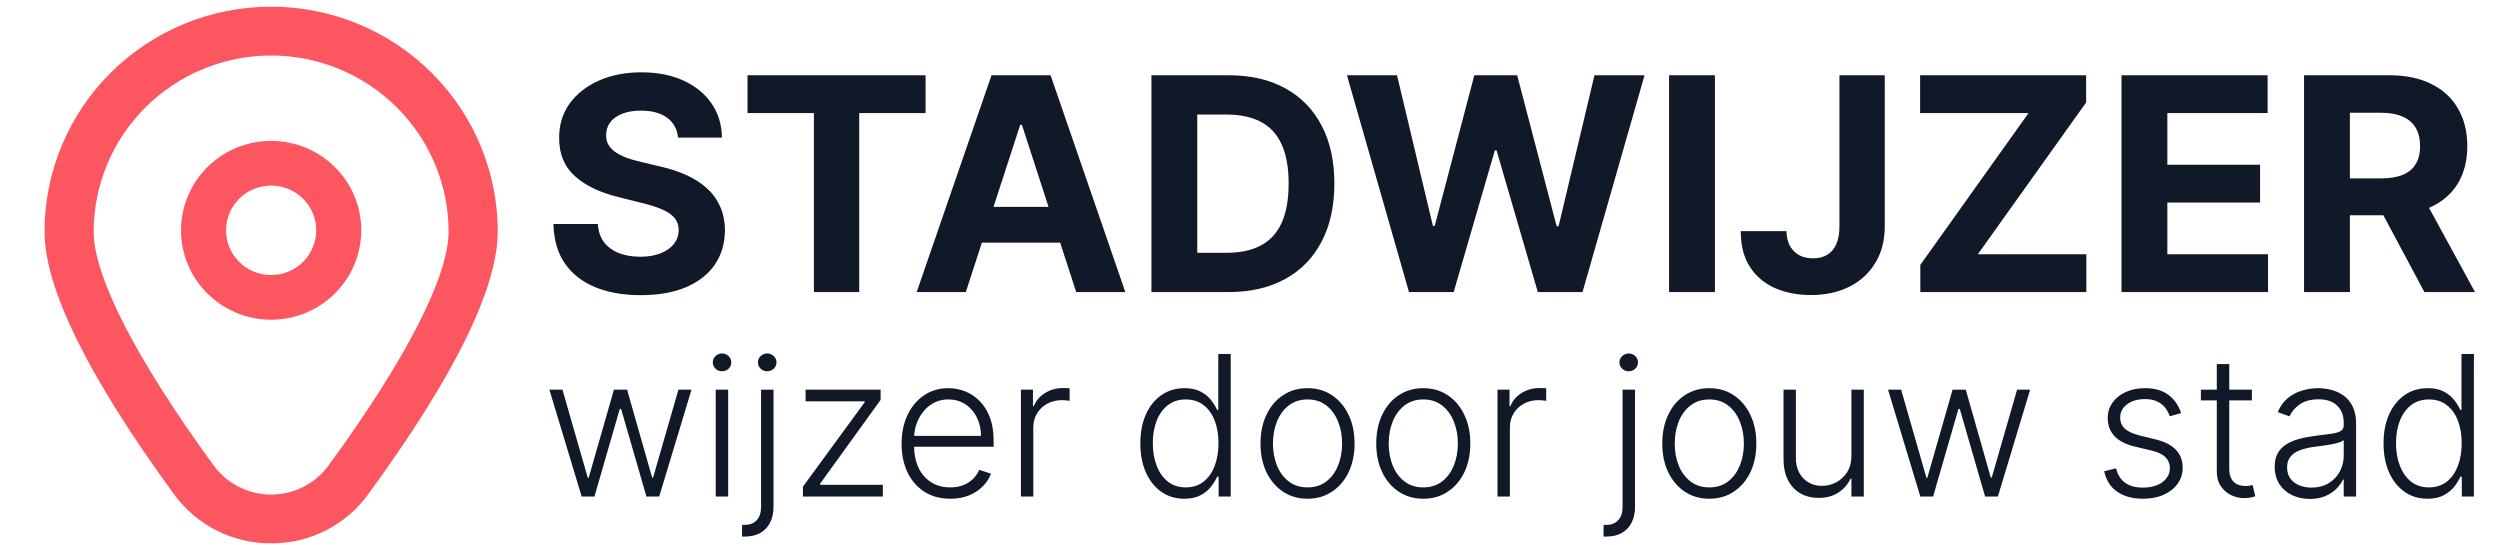
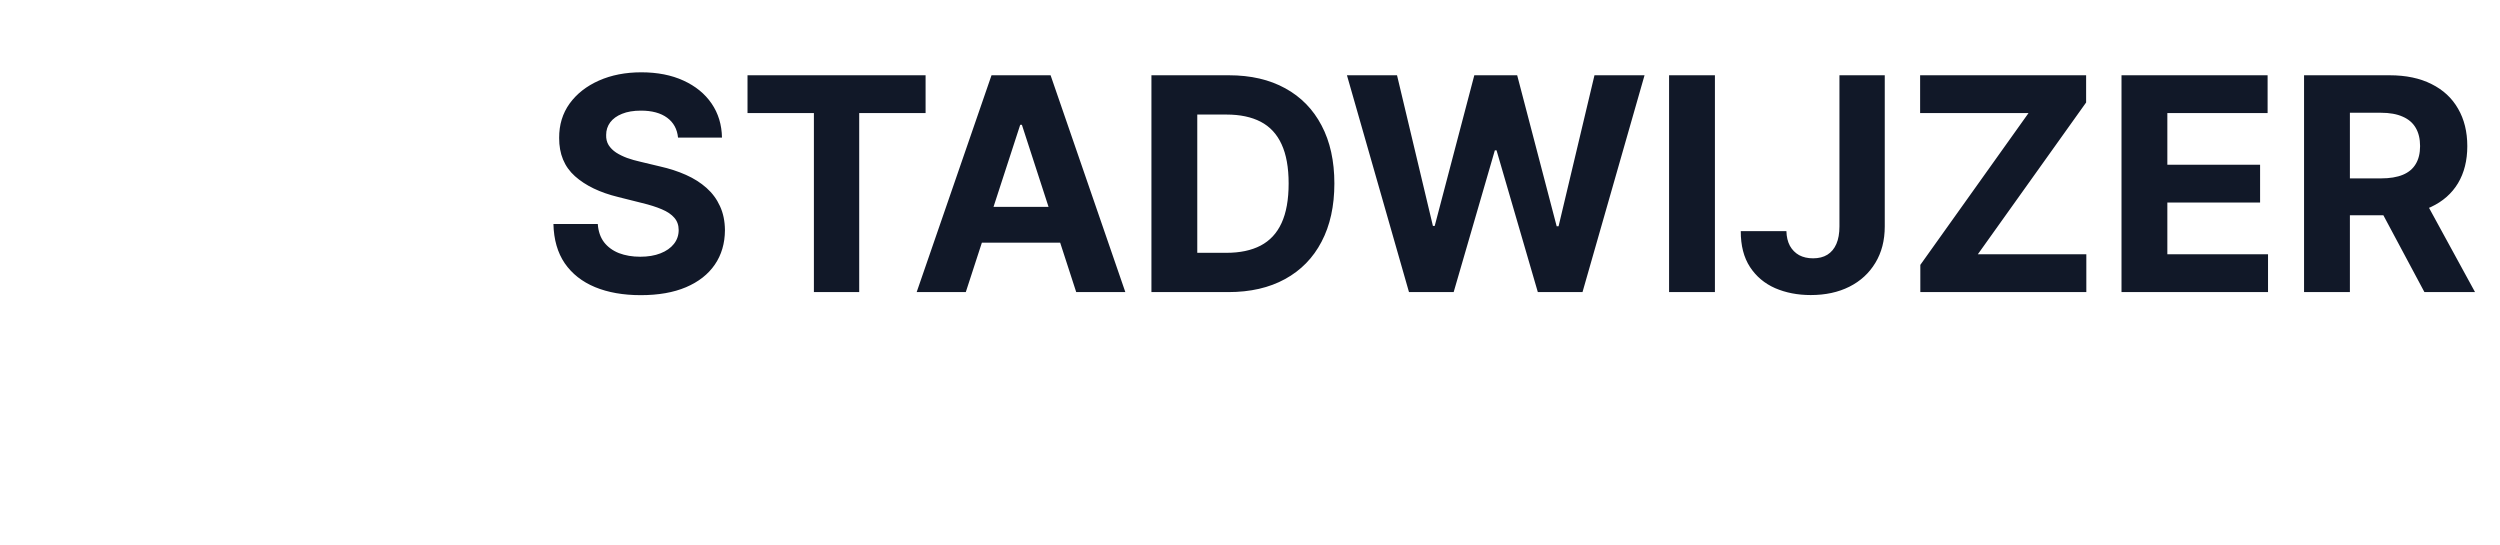
<svg xmlns="http://www.w3.org/2000/svg" width="587" height="128" viewBox="0 0 587 128" fill="none">
  <path d="M159.204 32.316C159.005 30.311 158.152 28.753 156.644 27.642C155.136 26.532 153.089 25.977 150.504 25.977C148.747 25.977 147.264 26.226 146.054 26.723C144.844 27.203 143.916 27.875 143.27 28.736C142.64 29.598 142.325 30.576 142.325 31.669C142.292 32.581 142.483 33.376 142.897 34.056C143.328 34.735 143.916 35.324 144.662 35.821C145.408 36.301 146.27 36.724 147.247 37.089C148.225 37.437 149.269 37.735 150.379 37.983L154.953 39.077C157.174 39.574 159.212 40.237 161.068 41.066C162.924 41.894 164.532 42.913 165.891 44.123C167.25 45.333 168.302 46.758 169.048 48.399C169.81 50.039 170.2 51.92 170.216 54.042C170.2 57.157 169.404 59.858 167.83 62.145C166.272 64.416 164.018 66.181 161.068 67.44C158.135 68.683 154.597 69.304 150.454 69.304C146.344 69.304 142.765 68.675 139.715 67.415C136.683 66.156 134.313 64.291 132.606 61.822C130.916 59.336 130.029 56.262 129.946 52.6H140.362C140.478 54.307 140.967 55.732 141.828 56.875C142.707 58.002 143.875 58.856 145.333 59.436C146.808 59.999 148.474 60.281 150.33 60.281C152.153 60.281 153.735 60.016 155.078 59.486C156.436 58.955 157.489 58.218 158.235 57.273C158.98 56.328 159.353 55.243 159.353 54.017C159.353 52.873 159.013 51.912 158.334 51.133C157.671 50.354 156.693 49.691 155.401 49.145C154.125 48.598 152.559 48.1 150.703 47.653L145.159 46.261C140.867 45.217 137.478 43.585 134.992 41.364C132.507 39.143 131.272 36.152 131.289 32.39C131.272 29.308 132.092 26.615 133.749 24.311C135.423 22.008 137.718 20.21 140.635 18.917C143.552 17.625 146.866 16.978 150.578 16.978C154.357 16.978 157.655 17.625 160.472 18.917C163.306 20.21 165.51 22.008 167.084 24.311C168.658 26.615 169.47 29.283 169.52 32.316H159.204ZM175.517 26.549V17.674H217.328V26.549H201.742V68.584H191.103V26.549H175.517ZM226.768 68.584H215.234L232.808 17.674H246.679L264.229 68.584H252.695L239.943 29.308H239.545L226.768 68.584ZM226.047 48.573H253.291V56.975H226.047V48.573ZM288.403 68.584H270.356V17.674H288.552C293.673 17.674 298.081 18.694 301.777 20.732C305.472 22.754 308.314 25.662 310.303 29.457C312.308 33.252 313.311 37.793 313.311 43.079C313.311 48.382 312.308 52.94 310.303 56.751C308.314 60.563 305.456 63.488 301.727 65.526C298.015 67.564 293.574 68.584 288.403 68.584ZM281.12 59.361H287.956C291.138 59.361 293.814 58.798 295.985 57.671C298.172 56.527 299.813 54.763 300.907 52.376C302.017 49.973 302.572 46.874 302.572 43.079C302.572 39.317 302.017 36.243 300.907 33.857C299.813 31.471 298.181 29.714 296.01 28.587C293.839 27.46 291.162 26.897 287.981 26.897H281.12V59.361ZM330.83 68.584L316.263 17.674H328.021L336.447 53.047H336.87L346.167 17.674H356.234L365.506 53.122H365.954L374.381 17.674H386.138L371.572 68.584H361.082L351.387 35.299H350.989L341.32 68.584H330.83ZM402.663 17.674V68.584H391.899V17.674H402.663ZM431.902 17.674H442.541V53.172C442.541 56.453 441.804 59.303 440.329 61.723C438.871 64.142 436.84 66.007 434.239 67.316C431.637 68.625 428.612 69.279 425.165 69.279C422.1 69.279 419.316 68.741 416.813 67.664C414.327 66.57 412.355 64.913 410.897 62.692C409.439 60.455 408.718 57.646 408.734 54.265H419.448C419.481 55.608 419.755 56.759 420.268 57.721C420.799 58.665 421.52 59.394 422.431 59.908C423.359 60.405 424.453 60.654 425.712 60.654C427.038 60.654 428.157 60.372 429.068 59.809C429.996 59.229 430.701 58.383 431.181 57.273C431.662 56.163 431.902 54.796 431.902 53.172V17.674ZM450.893 68.584V62.195L476.298 26.549H450.844V17.674H489.821V24.063L464.391 59.709H489.871V68.584H450.893ZM498.13 68.584V17.674H532.434V26.549H508.893V38.679H530.669V47.554H508.893V59.709H532.533V68.584H498.13ZM540.991 68.584V17.674H561.076C564.921 17.674 568.202 18.362 570.92 19.738C573.654 21.096 575.734 23.027 577.159 25.529C578.601 28.015 579.322 30.94 579.322 34.304C579.322 37.685 578.593 40.593 577.135 43.029C575.676 45.449 573.563 47.305 570.796 48.598C568.045 49.89 564.714 50.537 560.803 50.537H547.355V41.886H559.063C561.118 41.886 562.825 41.604 564.184 41.041C565.542 40.477 566.553 39.632 567.216 38.505C567.896 37.379 568.235 35.978 568.235 34.304C568.235 32.614 567.896 31.189 567.216 30.029C566.553 28.869 565.534 27.991 564.159 27.394C562.8 26.781 561.085 26.474 559.013 26.474H551.755V68.584H540.991ZM568.484 45.416L581.137 68.584H569.255L556.875 45.416H568.484Z" fill="#111828" />
  <g clip-path="url(#clip0_1055_164)">
-     <path d="M63.663 33.078C59.476 33.078 55.384 34.31 51.903 36.617C48.422 38.925 45.709 42.205 44.107 46.042C42.505 49.879 42.086 54.101 42.903 58.175C43.719 62.249 45.736 65.99 48.696 68.927C51.656 71.864 55.427 73.864 59.533 74.675C63.639 75.485 67.895 75.069 71.763 73.48C75.631 71.89 78.936 69.198 81.262 65.745C83.588 62.292 84.829 58.231 84.829 54.078C84.829 48.509 82.599 43.167 78.63 39.229C74.66 35.291 69.276 33.078 63.663 33.078ZM63.663 64.578C61.57 64.578 59.523 63.962 57.783 62.809C56.043 61.655 54.686 60.015 53.885 58.096C53.084 56.178 52.874 54.066 53.283 52.03C53.691 49.993 54.699 48.122 56.179 46.654C57.659 45.185 59.545 44.185 61.598 43.78C63.651 43.375 65.779 43.583 67.713 44.377C69.647 45.172 71.3 46.518 72.463 48.245C73.625 49.971 74.246 52.001 74.246 54.078C74.246 56.863 73.131 59.534 71.146 61.503C69.162 63.472 66.47 64.578 63.663 64.578Z" fill="#FC5761" />
-     <path d="M63.662 127.58C59.206 127.602 54.809 126.566 50.84 124.556C46.871 122.547 43.446 119.623 40.849 116.03C20.683 88.431 10.454 67.683 10.454 54.358C10.454 40.358 16.06 26.931 26.038 17.031C36.017 7.131 49.55 1.569 63.662 1.569C77.773 1.569 91.307 7.131 101.285 17.031C111.264 26.931 116.87 40.358 116.87 54.358C116.87 67.683 106.641 88.431 86.474 116.03C83.878 119.623 80.452 122.547 76.483 124.556C72.514 126.566 68.118 127.602 63.662 127.58V127.58ZM63.662 13.03C52.615 13.043 42.024 17.402 34.213 25.152C26.402 32.901 22.008 43.409 21.995 54.369C21.995 64.921 32.012 84.435 50.194 109.315C51.738 111.424 53.763 113.141 56.104 114.325C58.444 115.509 61.035 116.126 63.662 116.126C66.289 116.126 68.879 115.509 71.22 114.325C73.561 113.141 75.585 111.424 77.129 109.315C95.311 84.435 105.328 64.921 105.328 54.369C105.316 43.409 100.922 32.901 93.111 25.152C85.299 17.402 74.709 13.043 63.662 13.03V13.03Z" fill="#FC5761" />
-   </g>
-   <path d="M136.571 116.578L128.992 91.487H132.063L138.009 112.184H138.221L144.151 91.487H147.238L153.119 112.135H153.347L159.294 91.487H162.365L154.785 116.578H151.779L145.833 96.012H145.523L139.577 116.578H136.571ZM168.049 116.578V91.487H170.973V116.578H168.049ZM169.536 87.175C168.937 87.175 168.425 86.974 168 86.571C167.575 86.157 167.363 85.661 167.363 85.084C167.363 84.507 167.575 84.017 168 83.614C168.425 83.2 168.937 82.993 169.536 82.993C170.135 82.993 170.646 83.2 171.071 83.614C171.496 84.017 171.708 84.507 171.708 85.084C171.708 85.661 171.496 86.157 171.071 86.571C170.646 86.974 170.135 87.175 169.536 87.175ZM178.696 91.487H181.62V119.012C181.62 120.439 181.353 121.67 180.819 122.704C180.297 123.75 179.534 124.555 178.532 125.122C177.53 125.699 176.322 125.987 174.906 125.987C174.797 125.987 174.688 125.987 174.579 125.987C174.47 125.987 174.35 125.982 174.22 125.971L174.252 123.243C174.361 123.243 174.465 123.243 174.563 123.243C174.661 123.243 174.764 123.243 174.873 123.243C176.071 123.243 177.008 122.873 177.683 122.132C178.358 121.392 178.696 120.352 178.696 119.012V91.487ZM180.133 87.175C179.545 87.175 179.033 86.974 178.598 86.571C178.173 86.157 177.961 85.661 177.961 85.084C177.961 84.507 178.173 84.017 178.598 83.614C179.033 83.2 179.545 82.993 180.133 82.993C180.732 82.993 181.244 83.2 181.669 83.614C182.104 84.017 182.322 84.507 182.322 85.084C182.322 85.661 182.104 86.157 181.669 86.571C181.244 86.974 180.732 87.175 180.133 87.175ZM188.525 116.578V114.275L203.031 94.444V94.232H189.146V91.487H206.772V93.889L192.528 113.622V113.834H207.295V116.578H188.525ZM223.127 117.101C220.786 117.101 218.761 116.557 217.051 115.468C215.341 114.368 214.018 112.848 213.081 110.91C212.156 108.961 211.693 106.717 211.693 104.18C211.693 101.653 212.156 99.41 213.081 97.45C214.018 95.479 215.308 93.938 216.953 92.827C218.608 91.705 220.519 91.144 222.686 91.144C224.048 91.144 225.36 91.395 226.623 91.896C227.886 92.386 229.019 93.143 230.021 94.166C231.034 95.179 231.834 96.459 232.422 98.005C233.01 99.541 233.304 101.359 233.304 103.461V104.899H213.702V102.334H230.331C230.331 100.722 230.005 99.274 229.351 97.989C228.709 96.693 227.81 95.669 226.656 94.918C225.512 94.166 224.189 93.791 222.686 93.791C221.096 93.791 219.697 94.215 218.488 95.065C217.279 95.914 216.332 97.036 215.646 98.43C214.971 99.824 214.628 101.348 214.617 103.004V104.539C214.617 106.532 214.96 108.275 215.646 109.767C216.343 111.248 217.328 112.397 218.603 113.213C219.877 114.03 221.385 114.438 223.127 114.438C224.315 114.438 225.355 114.253 226.248 113.883C227.151 113.513 227.908 113.017 228.518 112.397C229.139 111.765 229.607 111.073 229.923 110.322L232.684 111.22C232.302 112.277 231.676 113.251 230.805 114.144C229.945 115.037 228.867 115.756 227.571 116.301C226.286 116.834 224.805 117.101 223.127 117.101ZM239.712 116.578V91.487H242.538V95.343H242.75C243.251 94.079 244.122 93.061 245.364 92.288C246.616 91.504 248.032 91.112 249.611 91.112C249.851 91.112 250.117 91.117 250.411 91.128C250.705 91.139 250.95 91.15 251.146 91.161V94.117C251.016 94.096 250.787 94.063 250.46 94.019C250.134 93.976 249.78 93.954 249.399 93.954C248.092 93.954 246.927 94.232 245.903 94.787C244.89 95.332 244.09 96.088 243.502 97.058C242.914 98.027 242.619 99.132 242.619 100.374V116.578H239.712ZM278.079 117.101C276.021 117.101 274.219 116.557 272.672 115.468C271.126 114.379 269.917 112.859 269.046 110.91C268.185 108.961 267.755 106.69 267.755 104.098C267.755 101.517 268.185 99.258 269.046 97.319C269.917 95.37 271.131 93.856 272.689 92.778C274.246 91.689 276.059 91.144 278.128 91.144C279.653 91.144 280.922 91.417 281.934 91.961C282.947 92.495 283.758 93.159 284.368 93.954C284.978 94.749 285.452 95.522 285.789 96.274H286.051V83.124H288.975V116.578H286.132V111.923H285.789C285.452 112.685 284.973 113.469 284.352 114.275C283.731 115.07 282.909 115.74 281.885 116.284C280.873 116.829 279.604 117.101 278.079 117.101ZM278.422 114.438C280.045 114.438 281.428 113.997 282.571 113.115C283.715 112.222 284.586 110.997 285.185 109.44C285.795 107.872 286.1 106.075 286.1 104.049C286.1 102.045 285.8 100.276 285.201 98.74C284.602 97.194 283.731 95.985 282.588 95.114C281.444 94.232 280.056 93.791 278.422 93.791C276.745 93.791 275.329 94.248 274.175 95.163C273.032 96.067 272.16 97.292 271.561 98.838C270.973 100.385 270.679 102.122 270.679 104.049C270.679 105.999 270.979 107.757 271.578 109.326C272.177 110.894 273.048 112.141 274.191 113.066C275.346 113.981 276.756 114.438 278.422 114.438ZM307.009 117.101C304.842 117.101 302.925 116.551 301.259 115.451C299.604 114.351 298.308 112.832 297.371 110.894C296.435 108.944 295.966 106.696 295.966 104.147C295.966 101.577 296.435 99.317 297.371 97.368C298.308 95.408 299.604 93.883 301.259 92.794C302.925 91.694 304.842 91.144 307.009 91.144C309.176 91.144 311.087 91.694 312.743 92.794C314.398 93.894 315.694 95.419 316.63 97.368C317.578 99.317 318.051 101.577 318.051 104.147C318.051 106.696 317.583 108.944 316.647 110.894C315.71 112.832 314.409 114.351 312.743 115.451C311.087 116.551 309.176 117.101 307.009 117.101ZM307.009 114.438C308.751 114.438 310.227 113.97 311.436 113.034C312.645 112.097 313.559 110.85 314.18 109.293C314.812 107.736 315.127 106.02 315.127 104.147C315.127 102.274 314.812 100.554 314.18 98.985C313.559 97.417 312.645 96.159 311.436 95.212C310.227 94.264 308.751 93.791 307.009 93.791C305.277 93.791 303.802 94.264 302.582 95.212C301.373 96.159 300.453 97.417 299.821 98.985C299.201 100.554 298.89 102.274 298.89 104.147C298.89 106.02 299.201 107.736 299.821 109.293C300.453 110.85 301.373 112.097 302.582 113.034C303.791 113.97 305.266 114.438 307.009 114.438ZM334.187 117.101C332.019 117.101 330.103 116.551 328.437 115.451C326.781 114.351 325.485 112.832 324.549 110.894C323.612 108.944 323.144 106.696 323.144 104.147C323.144 101.577 323.612 99.317 324.549 97.368C325.485 95.408 326.781 93.883 328.437 92.794C330.103 91.694 332.019 91.144 334.187 91.144C336.354 91.144 338.265 91.694 339.92 92.794C341.576 93.894 342.872 95.419 343.808 97.368C344.756 99.317 345.229 101.577 345.229 104.147C345.229 106.696 344.761 108.944 343.824 110.894C342.888 112.832 341.586 114.351 339.92 115.451C338.265 116.551 336.354 117.101 334.187 117.101ZM334.187 114.438C335.929 114.438 337.405 113.97 338.613 113.034C339.822 112.097 340.737 110.85 341.358 109.293C341.989 107.736 342.305 106.02 342.305 104.147C342.305 102.274 341.989 100.554 341.358 98.985C340.737 97.417 339.822 96.159 338.613 95.212C337.405 94.264 335.929 93.791 334.187 93.791C332.455 93.791 330.979 94.264 329.76 95.212C328.551 96.159 327.631 97.417 326.999 98.985C326.378 100.554 326.068 102.274 326.068 104.147C326.068 106.02 326.378 107.736 326.999 109.293C327.631 110.85 328.551 112.097 329.76 113.034C330.969 113.97 332.444 114.438 334.187 114.438ZM351.612 116.578V91.487H354.438V95.343H354.651C355.152 94.079 356.023 93.061 357.264 92.288C358.517 91.504 359.932 91.112 361.511 91.112C361.751 91.112 362.018 91.117 362.312 91.128C362.606 91.139 362.851 91.15 363.047 91.161V94.117C362.916 94.096 362.688 94.063 362.361 94.019C362.034 93.976 361.68 93.954 361.299 93.954C359.992 93.954 358.827 94.232 357.803 94.787C356.79 95.332 355.99 96.088 355.402 97.058C354.814 98.027 354.52 99.132 354.52 100.374V116.578H351.612ZM380.979 91.487H383.903V119.012C383.903 120.439 383.636 121.67 383.102 122.704C382.58 123.75 381.817 124.555 380.816 125.122C379.814 125.699 378.605 125.987 377.189 125.987C377.08 125.987 376.971 125.987 376.862 125.987C376.753 125.987 376.634 125.982 376.503 125.971L376.536 123.243C376.645 123.243 376.748 123.243 376.846 123.243C376.944 123.243 377.048 123.243 377.156 123.243C378.354 123.243 379.291 122.873 379.966 122.132C380.641 121.392 380.979 120.352 380.979 119.012V91.487ZM382.416 87.175C381.828 87.175 381.316 86.974 380.881 86.571C380.456 86.157 380.244 85.661 380.244 85.084C380.244 84.507 380.456 84.017 380.881 83.614C381.316 83.2 381.828 82.993 382.416 82.993C383.015 82.993 383.527 83.2 383.952 83.614C384.387 84.017 384.605 84.507 384.605 85.084C384.605 85.661 384.387 86.157 383.952 86.571C383.527 86.974 383.015 87.175 382.416 87.175ZM401.345 117.101C399.178 117.101 397.261 116.551 395.595 115.451C393.94 114.351 392.644 112.832 391.707 110.894C390.77 108.944 390.302 106.696 390.302 104.147C390.302 101.577 390.77 99.317 391.707 97.368C392.644 95.408 393.94 93.883 395.595 92.794C397.261 91.694 399.178 91.144 401.345 91.144C403.512 91.144 405.423 91.694 407.078 92.794C408.734 93.894 410.03 95.419 410.966 97.368C411.914 99.317 412.387 101.577 412.387 104.147C412.387 106.696 411.919 108.944 410.983 110.894C410.046 112.832 408.745 114.351 407.078 115.451C405.423 116.551 403.512 117.101 401.345 117.101ZM401.345 114.438C403.087 114.438 404.563 113.97 405.772 113.034C406.98 112.097 407.895 110.85 408.516 109.293C409.148 107.736 409.463 106.02 409.463 104.147C409.463 102.274 409.148 100.554 408.516 98.985C407.895 97.417 406.98 96.159 405.772 95.212C404.563 94.264 403.087 93.791 401.345 93.791C399.613 93.791 398.138 94.264 396.918 95.212C395.709 96.159 394.789 97.417 394.157 98.985C393.537 100.554 393.226 102.274 393.226 104.147C393.226 106.02 393.537 107.736 394.157 109.293C394.789 110.85 395.709 112.097 396.918 113.034C398.127 113.97 399.602 114.438 401.345 114.438ZM434.714 106.99V91.487H437.621V116.578H434.714V112.413H434.485C433.897 113.698 432.966 114.771 431.692 115.631C430.417 116.48 428.86 116.905 427.02 116.905C425.419 116.905 423.998 116.557 422.756 115.86C421.515 115.152 420.54 114.117 419.832 112.756C419.124 111.395 418.77 109.723 418.77 107.741V91.487H421.678V107.561C421.678 109.522 422.255 111.101 423.41 112.299C424.564 113.486 426.045 114.079 427.853 114.079C428.985 114.079 430.074 113.807 431.12 113.262C432.165 112.718 433.026 111.923 433.701 110.877C434.376 109.821 434.714 108.525 434.714 106.99ZM450.89 116.578L443.31 91.487H446.381L452.327 112.184H452.539L458.469 91.487H461.556L467.437 112.135H467.666L473.612 91.487H476.683L469.103 116.578H466.098L460.152 96.012H459.841L453.895 116.578H450.89ZM512.13 96.992L509.468 97.744C509.206 96.992 508.836 96.312 508.357 95.702C507.878 95.092 507.252 94.608 506.478 94.248C505.716 93.889 504.769 93.709 503.636 93.709C501.937 93.709 500.543 94.112 499.454 94.918C498.365 95.724 497.821 96.764 497.821 98.038C497.821 99.116 498.191 99.993 498.931 100.668C499.683 101.332 500.837 101.86 502.395 102.252L506.184 103.183C508.286 103.695 509.86 104.507 510.905 105.617C511.962 106.728 512.49 108.122 512.49 109.799C512.49 111.215 512.098 112.473 511.314 113.573C510.529 114.673 509.435 115.538 508.03 116.17C506.636 116.791 505.019 117.101 503.179 117.101C500.728 117.101 498.708 116.551 497.118 115.451C495.528 114.34 494.51 112.74 494.064 110.649L496.857 109.963C497.216 111.455 497.919 112.582 498.964 113.344C500.02 114.106 501.409 114.487 503.13 114.487C505.057 114.487 506.598 114.057 507.752 113.197C508.907 112.326 509.484 111.237 509.484 109.93C509.484 108.917 509.146 108.068 508.471 107.382C507.796 106.685 506.772 106.173 505.4 105.846L501.3 104.866C499.122 104.343 497.51 103.516 496.465 102.383C495.419 101.25 494.897 99.846 494.897 98.169C494.897 96.785 495.272 95.571 496.024 94.526C496.775 93.469 497.81 92.642 499.127 92.043C500.445 91.444 501.948 91.144 503.636 91.144C505.934 91.144 507.769 91.667 509.141 92.713C510.524 93.747 511.52 95.174 512.13 96.992ZM528.739 91.487V94.019H516.765V91.487H528.739ZM520.506 85.476H523.43V110.028C523.43 111.073 523.61 111.896 523.969 112.495C524.329 113.083 524.797 113.502 525.374 113.752C525.951 113.992 526.567 114.112 527.22 114.112C527.601 114.112 527.928 114.09 528.2 114.046C528.472 113.992 528.712 113.938 528.919 113.883L529.54 116.513C529.256 116.622 528.908 116.72 528.494 116.807C528.08 116.905 527.568 116.954 526.959 116.954C525.891 116.954 524.862 116.72 523.871 116.252C522.891 115.783 522.085 115.086 521.454 114.161C520.822 113.235 520.506 112.086 520.506 110.714V85.476ZM542.35 117.15C540.837 117.15 539.454 116.856 538.201 116.268C536.949 115.669 535.953 114.809 535.212 113.687C534.471 112.554 534.101 111.182 534.101 109.571C534.101 108.329 534.335 107.284 534.804 106.434C535.272 105.585 535.936 104.888 536.797 104.343C537.657 103.799 538.675 103.369 539.851 103.053C541.027 102.737 542.323 102.492 543.739 102.318C545.144 102.143 546.331 101.991 547.3 101.86C548.28 101.73 549.026 101.523 549.538 101.24C550.05 100.956 550.306 100.499 550.306 99.867V99.279C550.306 97.57 549.794 96.225 548.77 95.245C547.757 94.254 546.298 93.758 544.392 93.758C542.585 93.758 541.109 94.156 539.966 94.951C538.833 95.746 538.038 96.682 537.581 97.76L534.82 96.764C535.386 95.392 536.17 94.297 537.172 93.48C538.174 92.653 539.296 92.059 540.537 91.7C541.779 91.33 543.037 91.144 544.311 91.144C545.269 91.144 546.266 91.27 547.3 91.52C548.346 91.771 549.315 92.206 550.208 92.827C551.101 93.437 551.825 94.292 552.38 95.392C552.936 96.481 553.213 97.864 553.213 99.541V116.578H550.306V112.609H550.126C549.778 113.349 549.26 114.068 548.574 114.765C547.888 115.462 547.028 116.034 545.993 116.48C544.959 116.927 543.744 117.15 542.35 117.15ZM542.743 114.487C544.289 114.487 545.628 114.144 546.761 113.458C547.894 112.772 548.765 111.863 549.375 110.73C549.995 109.587 550.306 108.329 550.306 106.957V103.33C550.088 103.537 549.723 103.723 549.211 103.886C548.71 104.049 548.128 104.196 547.463 104.327C546.81 104.447 546.157 104.55 545.503 104.637C544.85 104.724 544.262 104.801 543.739 104.866C542.323 105.04 541.114 105.313 540.113 105.683C539.111 106.053 538.343 106.565 537.809 107.218C537.276 107.861 537.009 108.688 537.009 109.701C537.009 111.226 537.553 112.407 538.642 113.246C539.731 114.074 541.098 114.487 542.743 114.487ZM569.982 117.101C567.923 117.101 566.121 116.557 564.575 115.468C563.028 114.379 561.819 112.859 560.948 110.91C560.088 108.961 559.658 106.69 559.658 104.098C559.658 101.517 560.088 99.258 560.948 97.319C561.819 95.37 563.034 93.856 564.591 92.778C566.148 91.689 567.961 91.144 570.031 91.144C571.555 91.144 572.824 91.417 573.837 91.961C574.849 92.495 575.661 93.159 576.271 93.954C576.88 94.749 577.354 95.522 577.692 96.274H577.953V83.124H580.877V116.578H578.035V111.923H577.692C577.354 112.685 576.875 113.469 576.254 114.275C575.634 115.07 574.811 115.74 573.788 116.284C572.775 116.829 571.506 117.101 569.982 117.101ZM570.325 114.438C571.947 114.438 573.33 113.997 574.474 113.115C575.617 112.222 576.488 110.997 577.087 109.44C577.697 107.872 578.002 106.075 578.002 104.049C578.002 102.045 577.703 100.276 577.104 98.74C576.505 97.194 575.634 95.985 574.49 95.114C573.347 94.232 571.958 93.791 570.325 93.791C568.647 93.791 567.232 94.248 566.077 95.163C564.934 96.067 564.063 97.292 563.464 98.838C562.876 100.385 562.582 102.122 562.582 104.049C562.582 105.999 562.881 107.757 563.48 109.326C564.079 110.894 564.95 112.141 566.094 113.066C567.248 113.981 568.658 114.438 570.325 114.438Z" fill="#111828" />
+     </g>
  <defs>
    <clipPath id="clip0_1055_164">
-       <rect width="127" height="126" fill="white" transform="translate(0.162 1.578)" />
-     </clipPath>
+       </clipPath>
  </defs>
</svg>